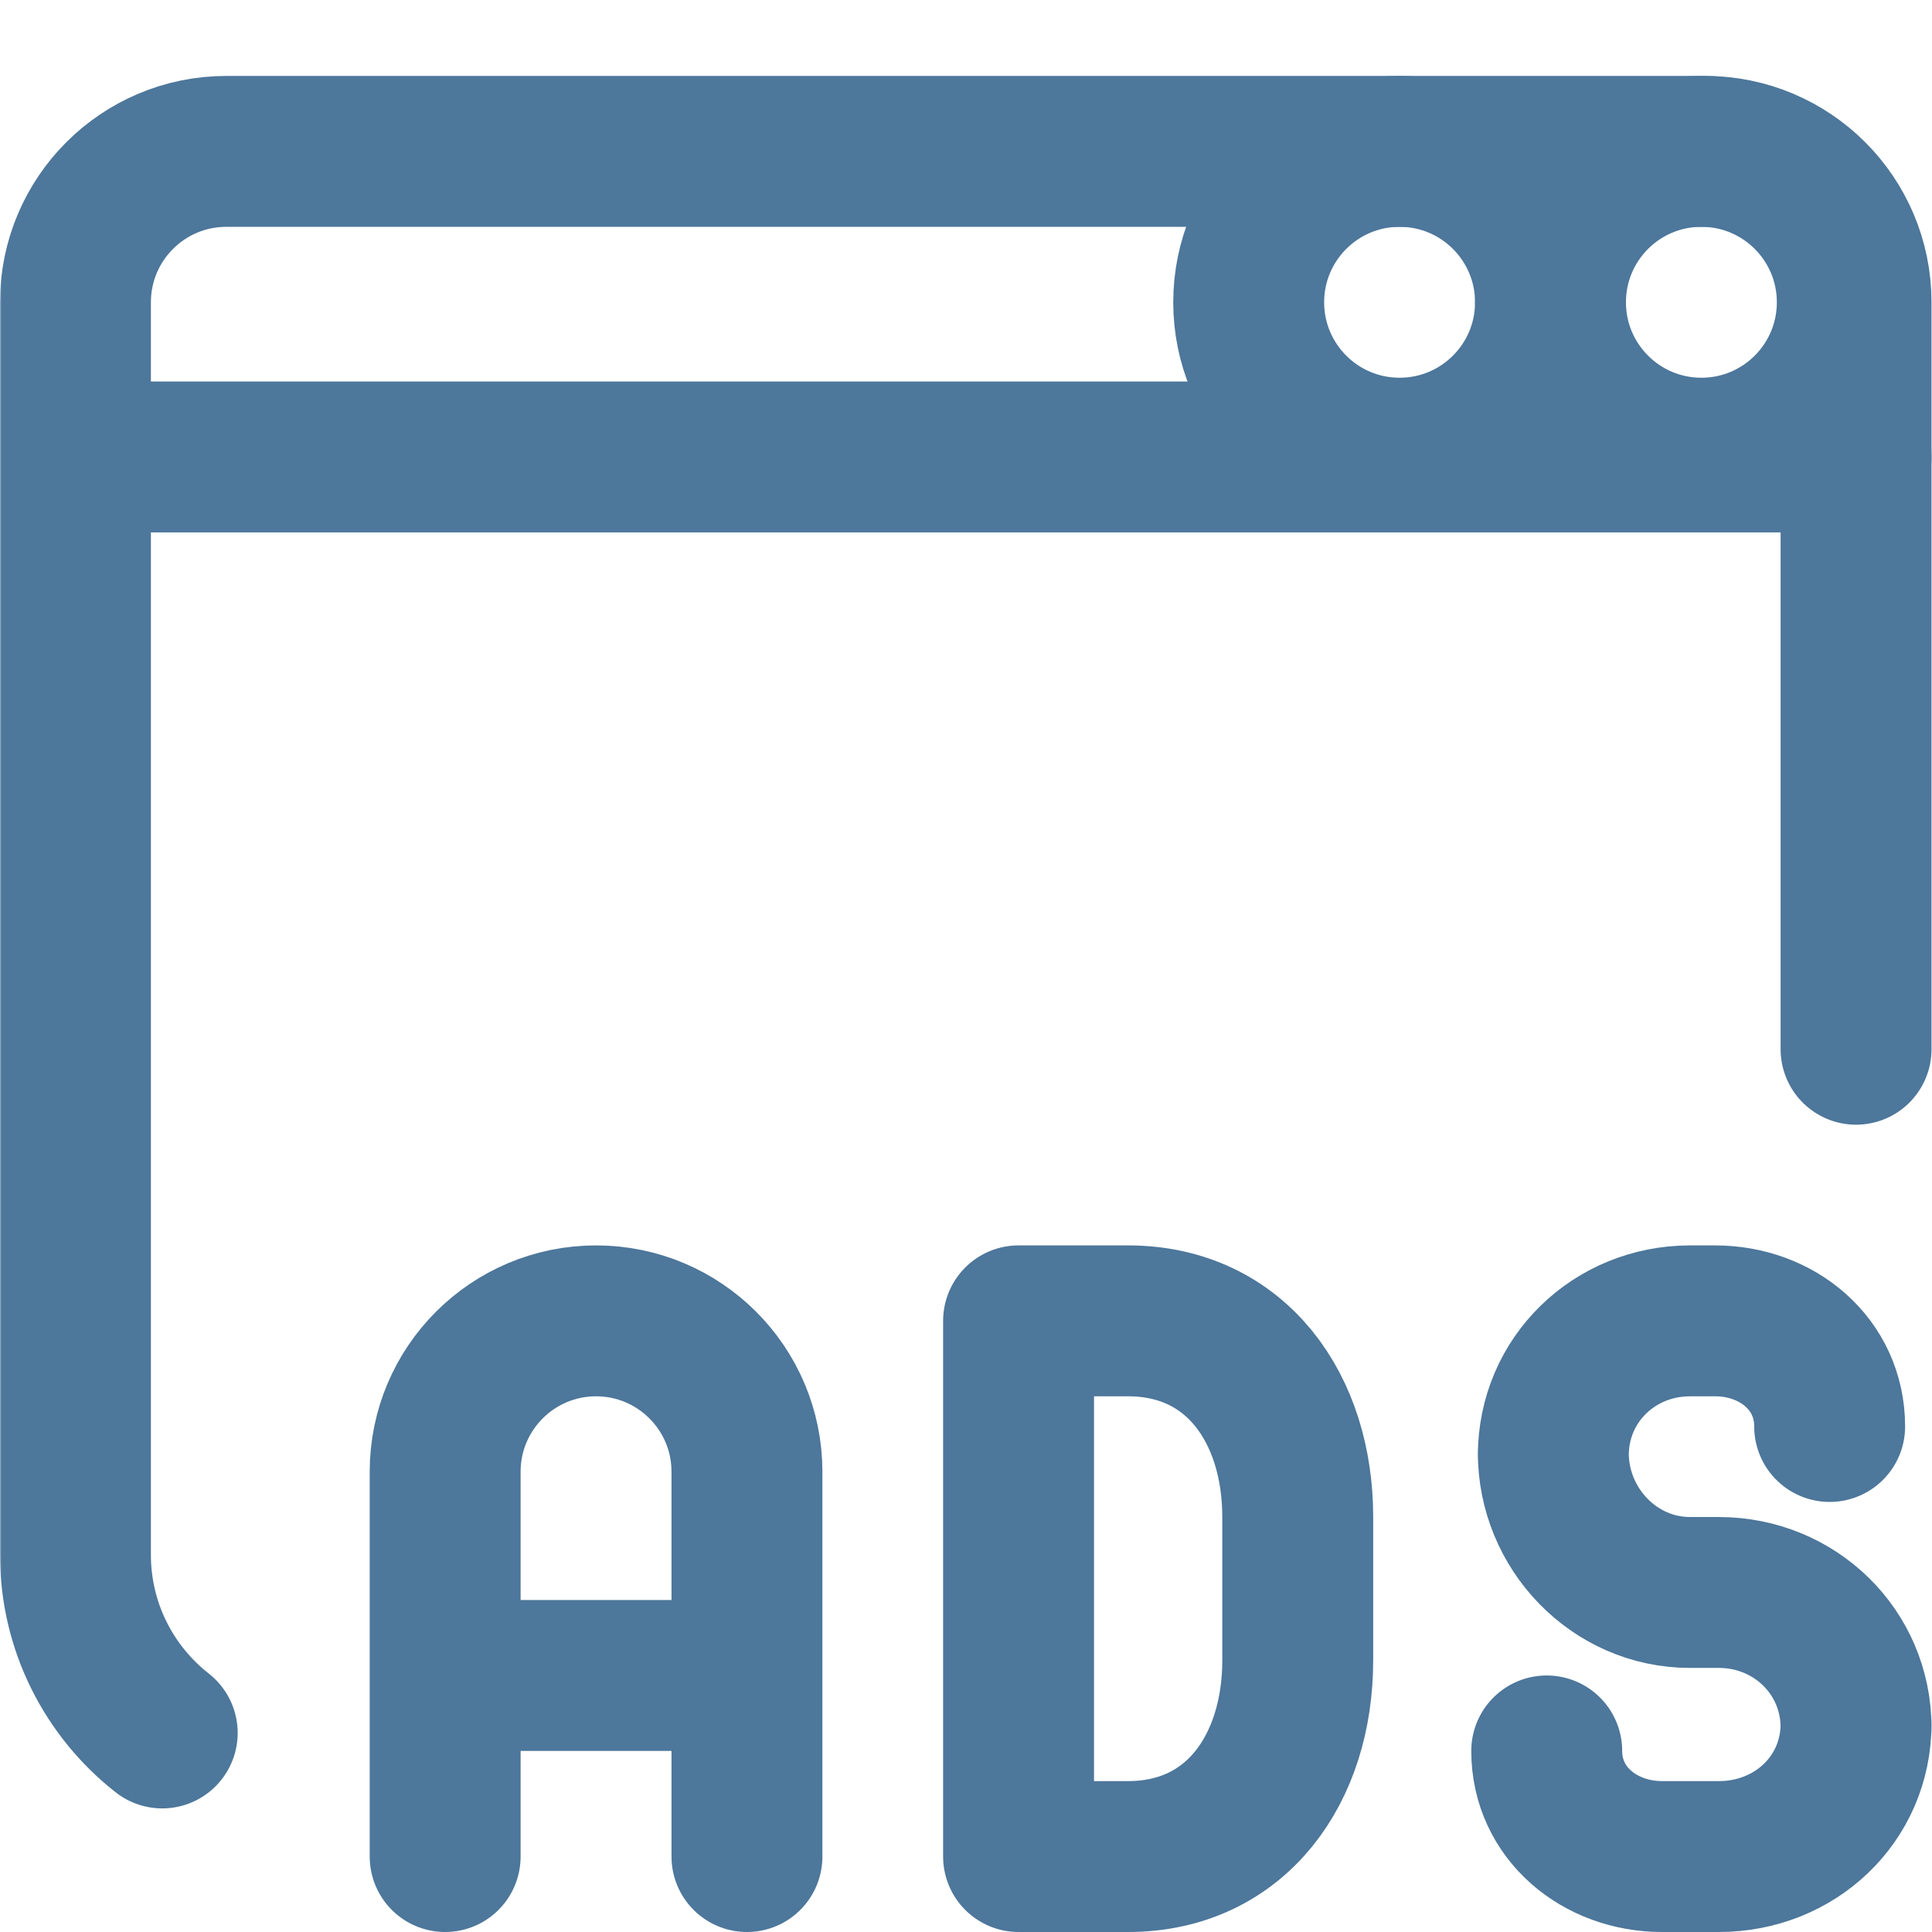
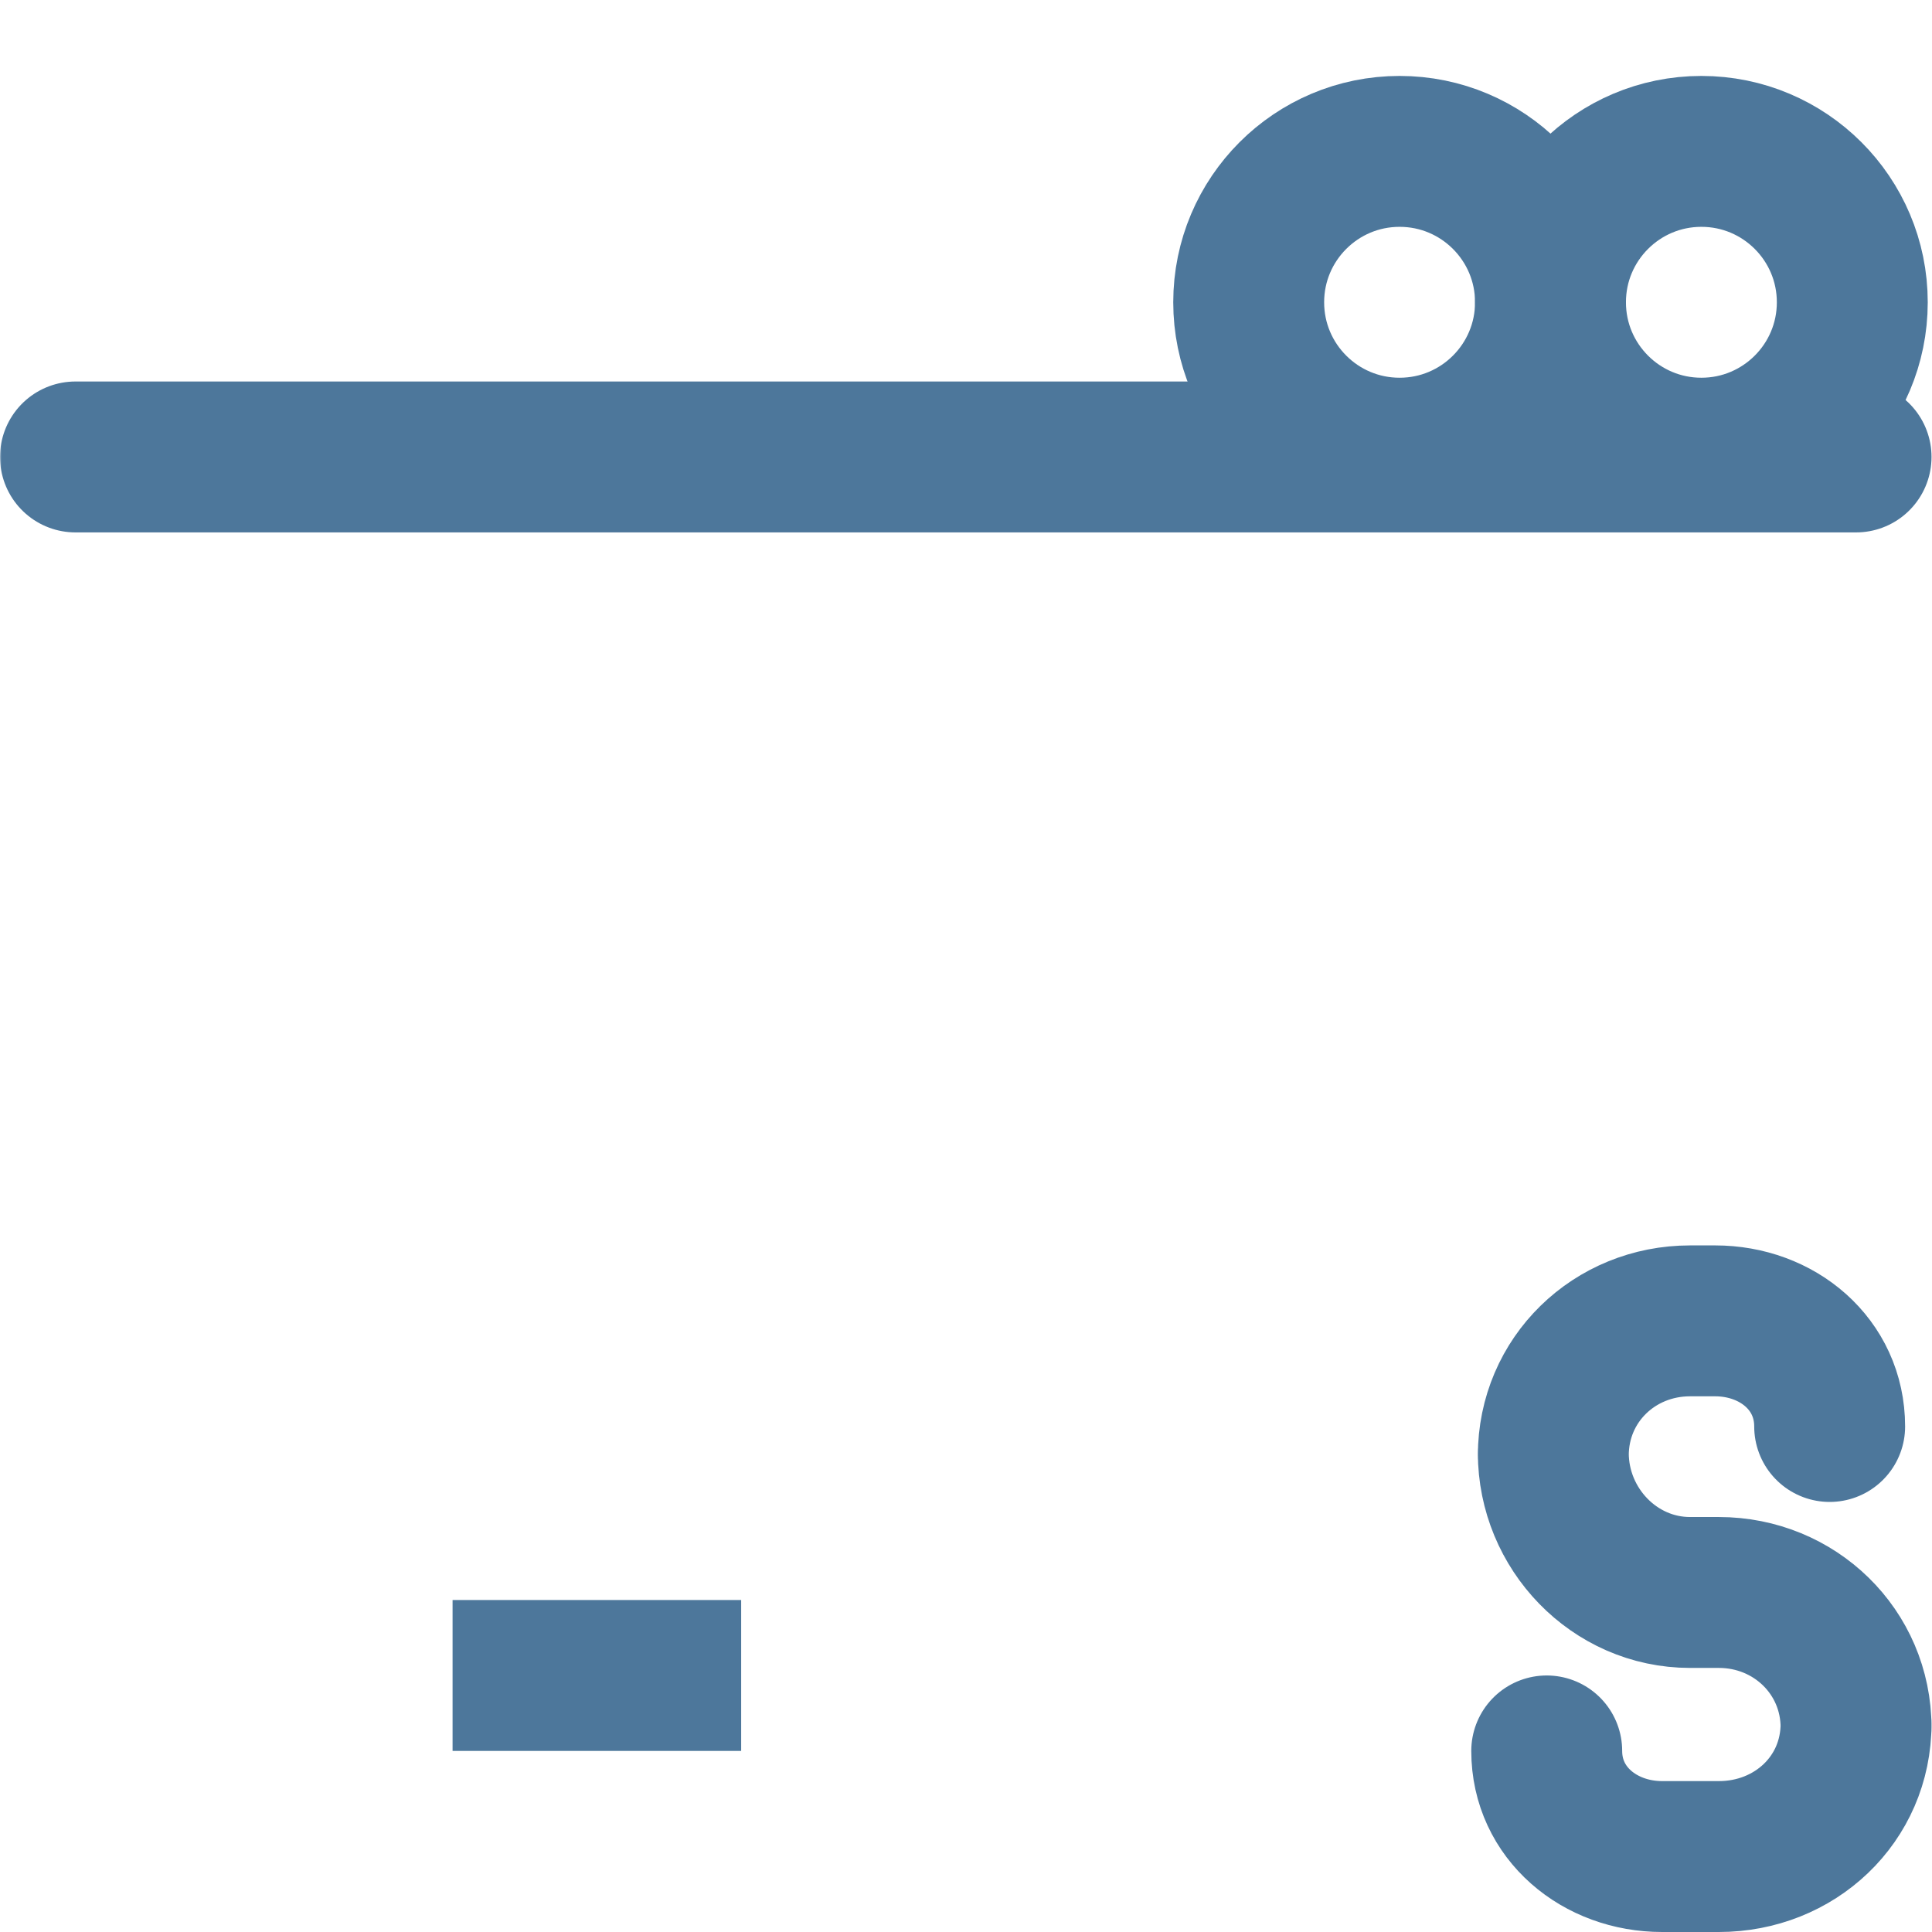
<svg xmlns="http://www.w3.org/2000/svg" version="1.1" width="512" height="512" x="0" y="0" viewBox="0 0 682.667 682.667" style="enable-background:new 0 0 512 512" xml:space="preserve" class="">
  <g>
    <defs>
      <clipPath id="b" clipPathUnits="userSpaceOnUse">
        <path d="M0 512h512V0H0Z" fill="#4d779b" opacity="1" data-original="#000000" />
      </clipPath>
    </defs>
    <mask id="a">
      <rect width="100%" height="100%" fill="#ffffff" opacity="1" data-original="#ffffff" />
    </mask>
    <g mask="url(#a)">
      <g clip-path="url(#b)" transform="matrix(1.333 0 0 -1.333 0 682.667)">
-         <path d="M0 0c-14.003 10.984-23 28.06-23 47.236v332c0 22.092 17.909 40 40 40h392c22.092 0 40-17.908 40-40v-198" style="stroke-width:40;stroke-linecap:round;stroke-linejoin:round;stroke-miterlimit:10;stroke-dasharray:none;stroke-opacity:1" transform="translate(43 52.764)" fill="none" stroke="#4d779b" stroke-width="40" stroke-linecap="round" stroke-linejoin="round" stroke-miterlimit="10" stroke-dasharray="none" stroke-opacity="" data-original="#000000" opacity="1" class="" />
        <path d="M0 0h-472" style="stroke-width:40;stroke-linecap:round;stroke-linejoin:round;stroke-miterlimit:10;stroke-dasharray:none;stroke-opacity:1" transform="translate(492 391)" fill="none" stroke="#4d779b" stroke-width="40" stroke-linecap="round" stroke-linejoin="round" stroke-miterlimit="10" stroke-dasharray="none" stroke-opacity="" data-original="#000000" opacity="1" class="" />
        <path d="M0 0c0 22.091-17.909 40-40 40S-80 22.091-80 0s17.909-40 40-40S0-22.091 0 0z" style="stroke-width:40;stroke-linecap:butt;stroke-linejoin:miter;stroke-miterlimit:10;stroke-dasharray:none;stroke-opacity:1" transform="translate(491 432)" fill="none" stroke="#4d779b" stroke-width="40" stroke-linecap="butt" stroke-linejoin="miter" stroke-miterlimit="10" stroke-dasharray="none" stroke-opacity="" data-original="#000000" opacity="1" class="" />
        <path d="M0 0c0 22.091-17.909 40-40 40S-80 22.091-80 0s17.909-40 40-40S0-22.091 0 0z" style="stroke-width:40;stroke-linecap:butt;stroke-linejoin:miter;stroke-miterlimit:10;stroke-dasharray:none;stroke-opacity:1" transform="translate(411 432)" fill="none" stroke="#4d779b" stroke-width="40" stroke-linecap="butt" stroke-linejoin="miter" stroke-miterlimit="10" stroke-dasharray="none" stroke-opacity="" data-original="#000000" opacity="1" class="" />
-         <path d="M0 0c0 28.719-16.281 52-45 52h-29V-90h29c28.719 0 45 23.281 45 52z" style="stroke-width:40;stroke-linecap:round;stroke-linejoin:round;stroke-miterlimit:10;stroke-dasharray:none;stroke-opacity:1" transform="translate(344 110)" fill="none" stroke="#4d779b" stroke-width="40" stroke-linecap="round" stroke-linejoin="round" stroke-miterlimit="10" stroke-dasharray="none" stroke-opacity="" data-original="#000000" opacity="1" class="" />
        <path d="M0 0h-76.5" style="stroke-width:40;stroke-linecap:butt;stroke-linejoin:miter;stroke-miterlimit:10;stroke-dasharray:none;stroke-opacity:1" transform="translate(196.468 68)" fill="none" stroke="#4d779b" stroke-width="40" stroke-linecap="butt" stroke-linejoin="miter" stroke-miterlimit="10" stroke-dasharray="none" stroke-opacity="" data-original="#000000" opacity="1" class="" />
-         <path d="M0 0v102c0 22.091 17.909 40 40 40s40-17.909 40-40V0" style="stroke-width:40;stroke-linecap:round;stroke-linejoin:miter;stroke-miterlimit:10;stroke-dasharray:none;stroke-opacity:1" transform="translate(118 20)" fill="none" stroke="#4d779b" stroke-width="40" stroke-linecap="round" stroke-linejoin="miter" stroke-miterlimit="10" stroke-dasharray="none" stroke-opacity="" data-original="#000000" opacity="1" class="" />
        <path d="M0 0c0-16.532 14.075-28 30.582-28h15.052C65.719-28 82-12.863 82 7.251V6.16C82 26.274 65.719 42 45.634 42H38C17.916 42 1.746 58.886 1.746 79v-.706C1.746 98.408 17.916 114 38 114h6.638C61.146 114 75 102.532 75 86" style="stroke-width:40;stroke-linecap:round;stroke-linejoin:round;stroke-miterlimit:10;stroke-dasharray:none;stroke-opacity:1" transform="translate(410 48)" fill="none" stroke="#4d779b" stroke-width="40" stroke-linecap="round" stroke-linejoin="round" stroke-miterlimit="10" stroke-dasharray="none" stroke-opacity="" data-original="#000000" opacity="1" class="" />
      </g>
    </g>
  </g>
</svg>